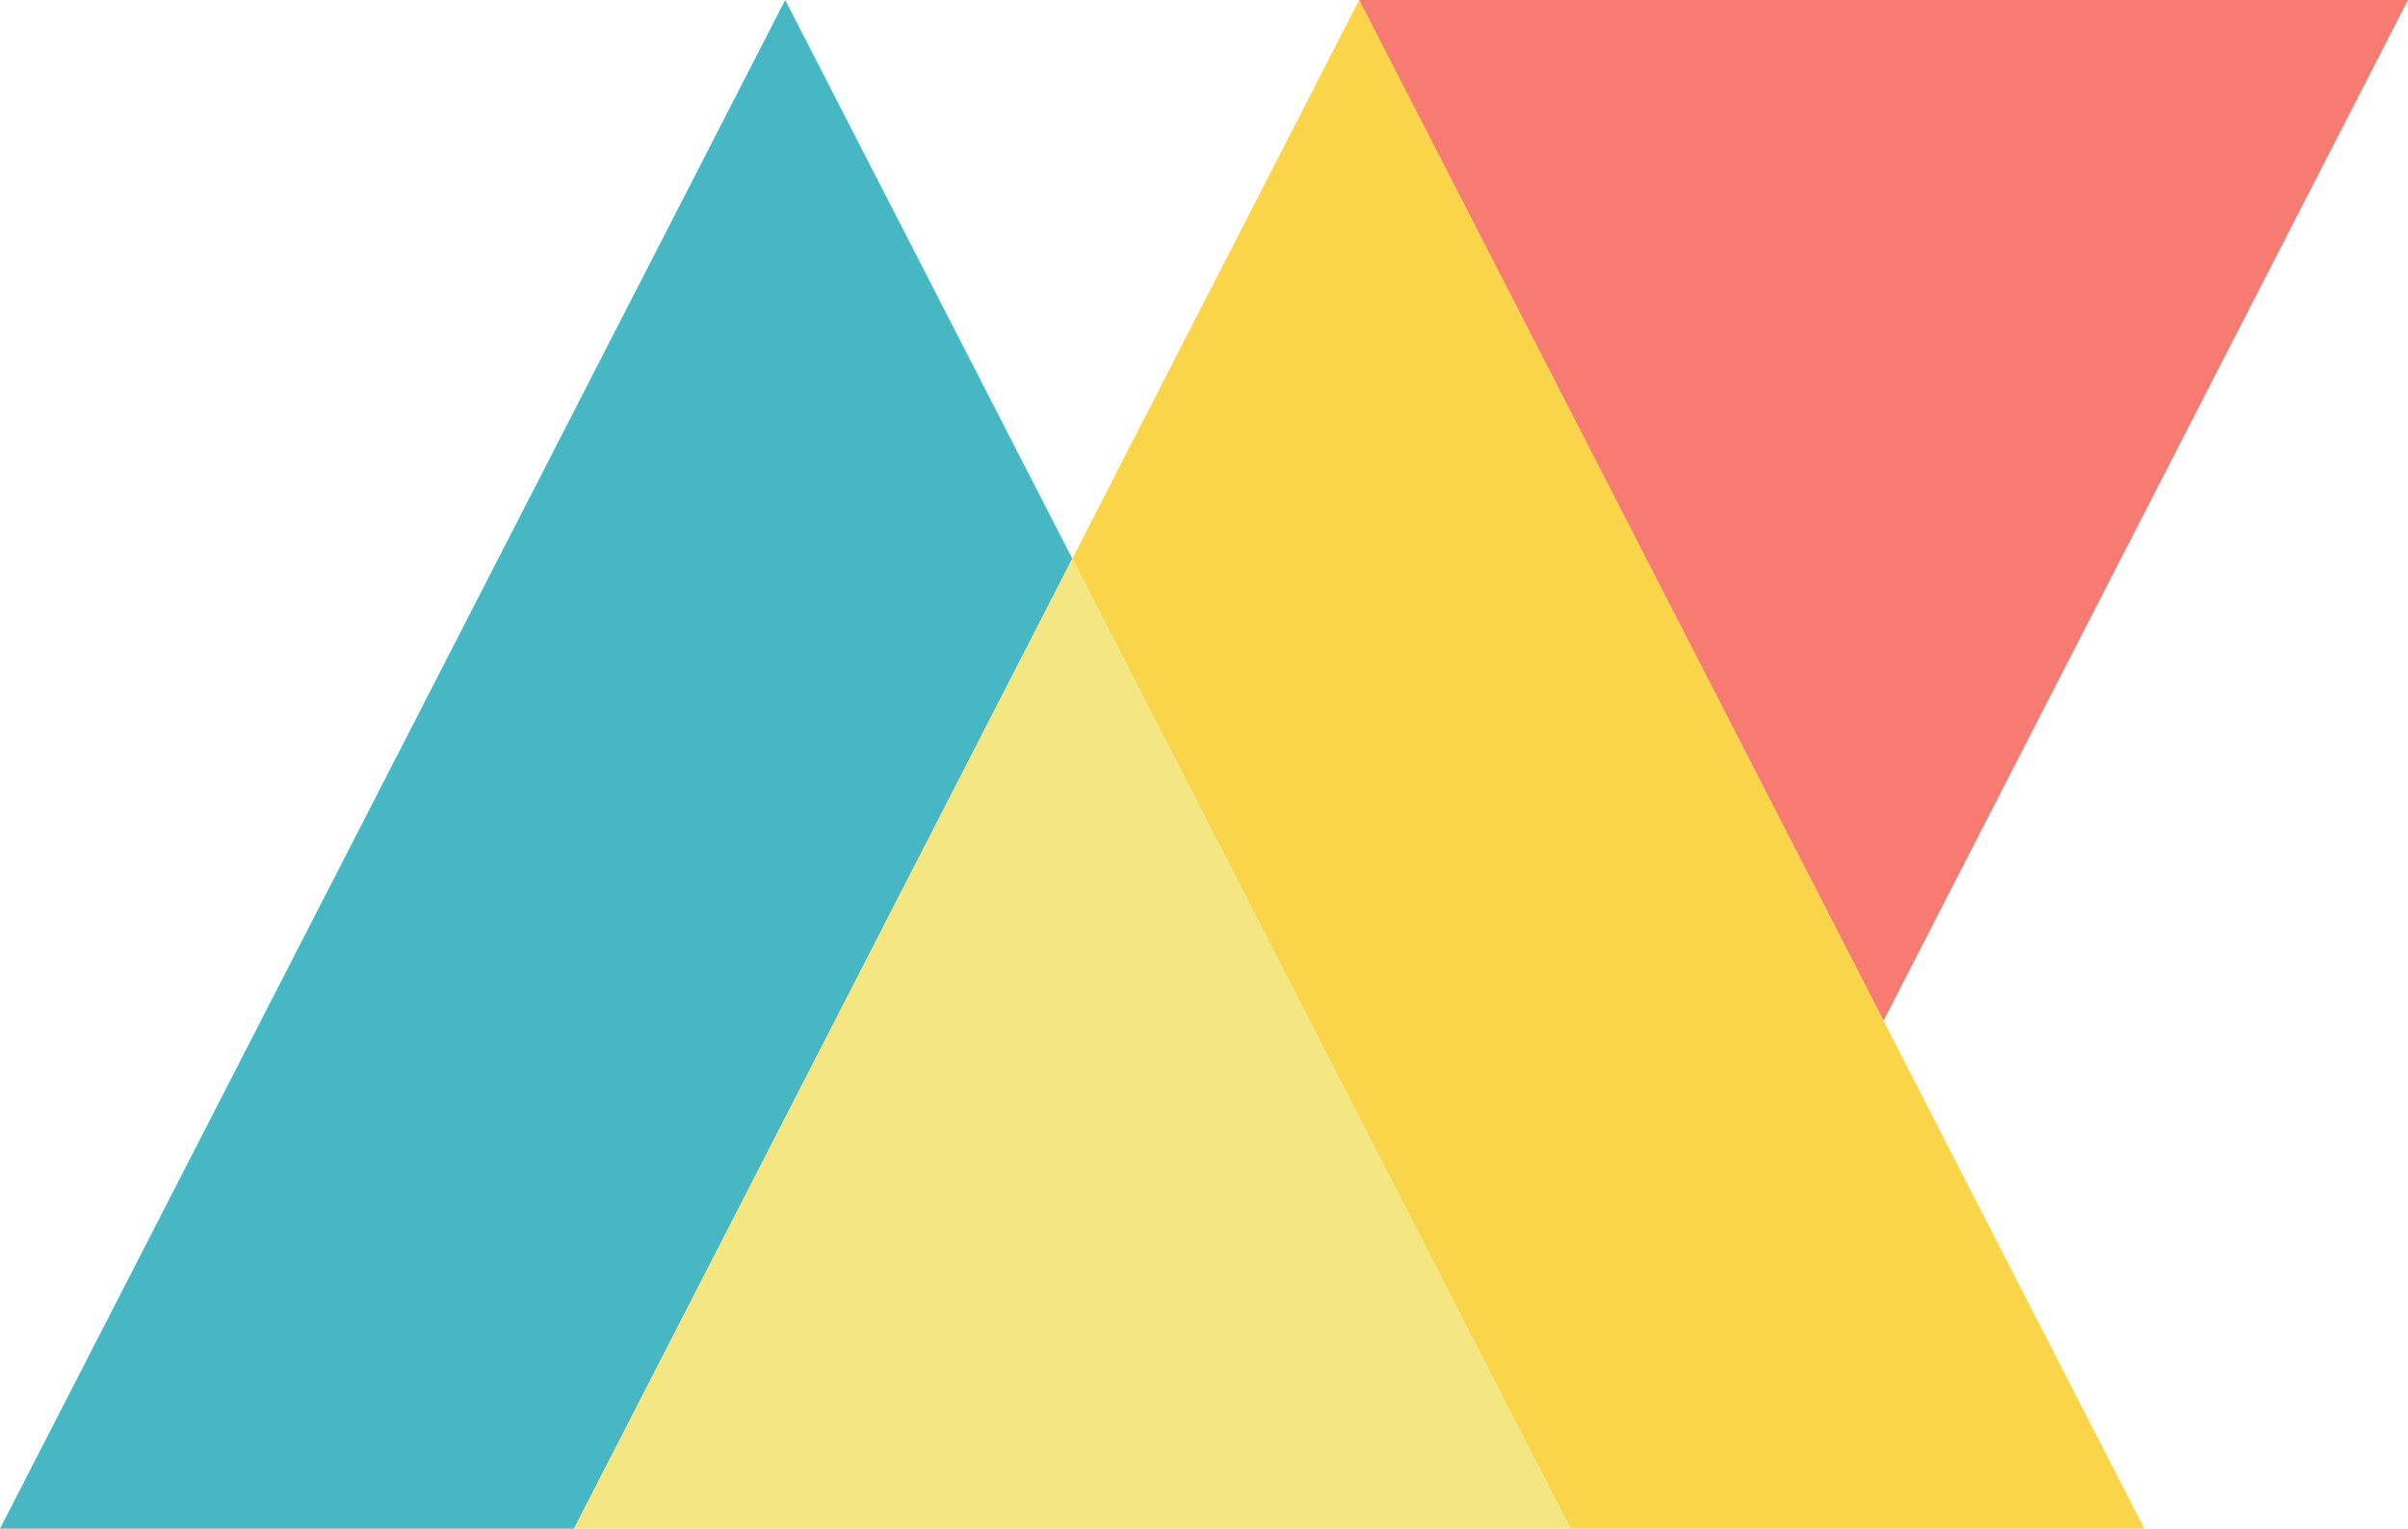
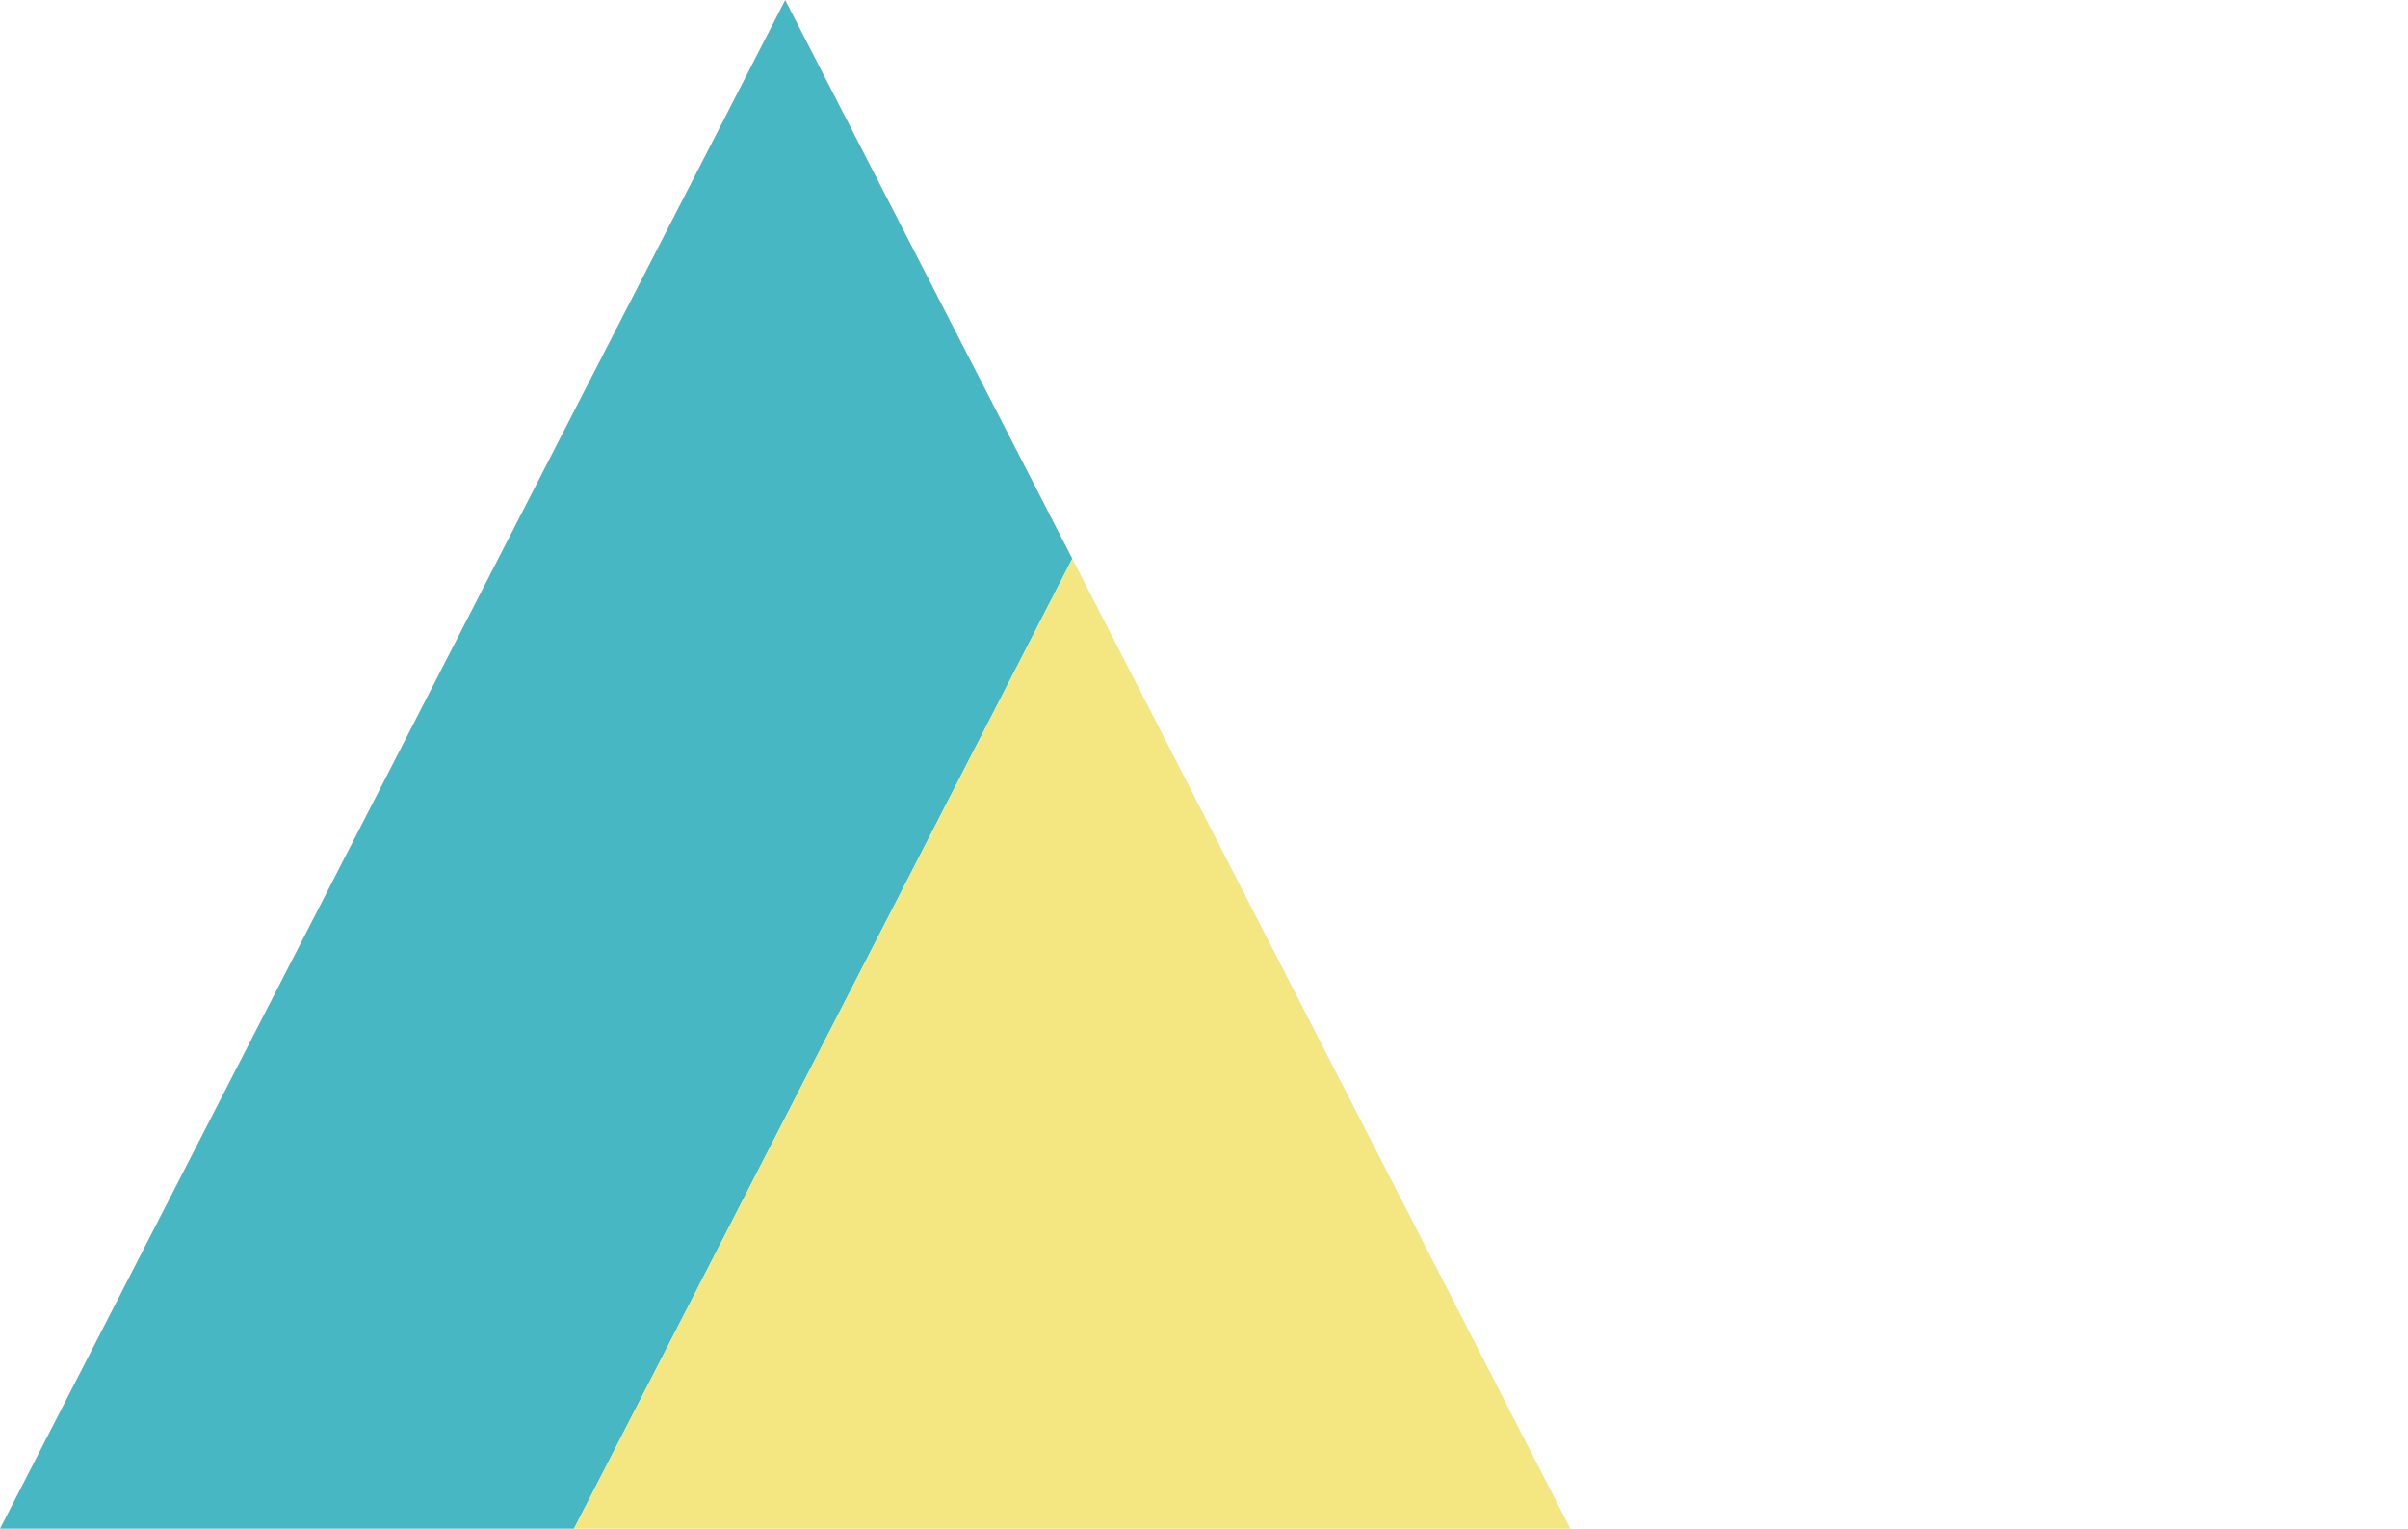
<svg xmlns="http://www.w3.org/2000/svg" viewBox="0 0 3271.9 2076.6">
  <defs>
    <style>.cls-1{fill:#fad449;}.cls-2{fill:#47b7c4;}.cls-3{fill:#f4e680;}.cls-4{fill:#f87b71;}</style>
  </defs>
  <title>MachuPicchu_icon</title>
  <g id="Layer_2" data-name="Layer 2">
    <g id="Layer_1-2" data-name="Layer 1">
-       <polygon class="cls-1" points="1846.8 0 1457 758.9 2133.8 2076.6 2913.7 2076.6 1846.8 0" />
      <polygon class="cls-2" points="1066.9 0 0 2076.6 779.9 2076.6 1457 758.9 1066.9 0" />
      <polygon class="cls-3" points="779.9 2076.6 2133.8 2076.6 1457 758.9 779.9 2076.6" />
-       <polygon class="cls-4" points="1846.8 0 2559.3 1386.5 3271.9 0 1846.8 0" />
    </g>
  </g>
</svg>